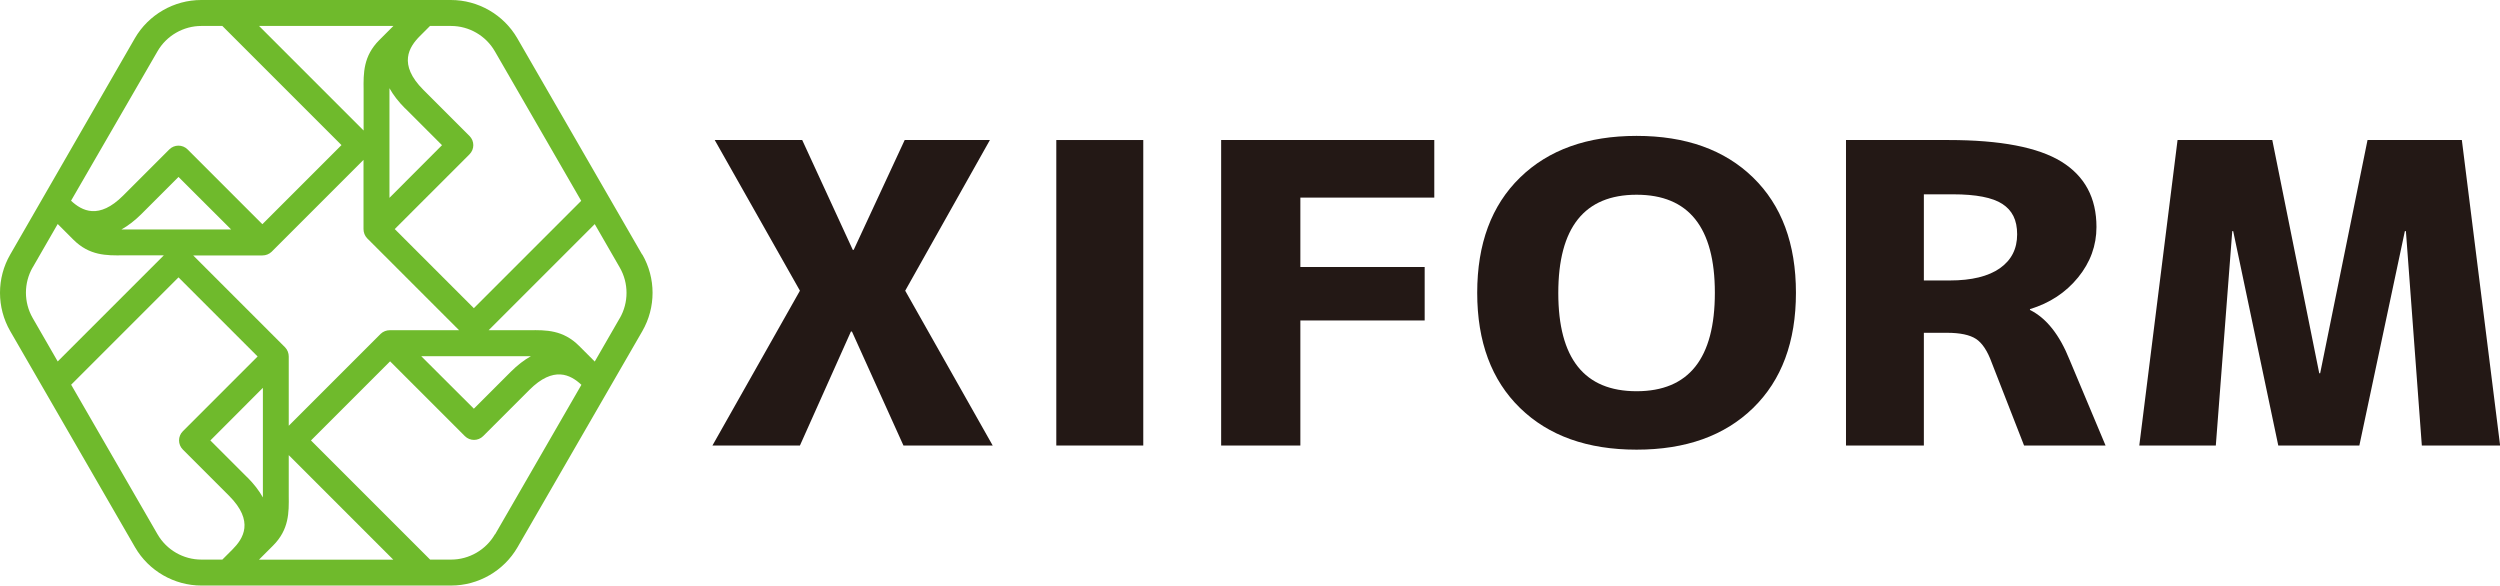
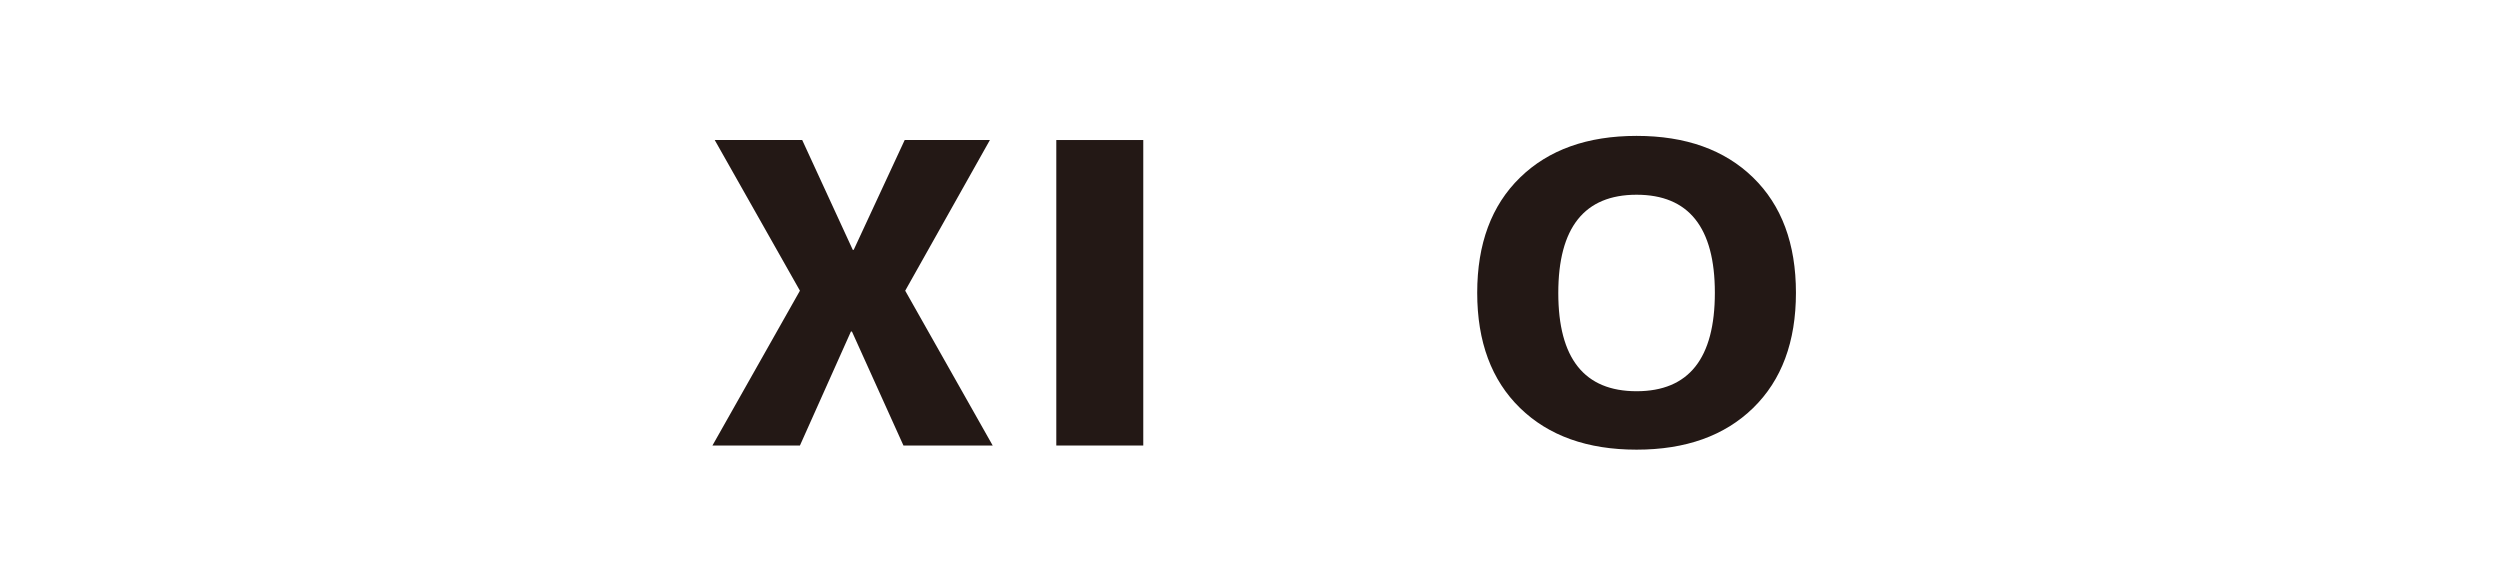
<svg xmlns="http://www.w3.org/2000/svg" id="logo" viewBox="0 0 241.74 56.62">
  <defs>
    <style>.cls-1{fill:#6fba2c;}.cls-1,.cls-2{stroke-width:0px;}.cls-2{fill:#231815;}</style>
  </defs>
  <path class="cls-2" d="m82.37,32.06h-.09l-4.93,11.02h-8.46l8.46-14.97-8.24-14.57h8.46l4.89,10.62h.09l4.93-10.62h8.24l-8.19,14.57,8.46,14.97h-8.63l-4.98-11.02Z" />
  <path class="cls-2" d="m102.14,43.08V13.54h8.41v29.54h-8.41Z" />
-   <path class="cls-2" d="m118.08,13.54h20.61v5.57h-12.95v6.71h12.02v5.17h-12.02v12.09h-7.66V13.54Z" />
  <path class="cls-2" d="m169.52,39.45c-2.76,2.69-6.52,4.03-11.27,4.03s-8.51-1.34-11.27-4.03c-2.76-2.69-4.14-6.4-4.14-11.14s1.38-8.45,4.14-11.14c2.76-2.69,6.52-4.03,11.27-4.03s8.51,1.34,11.27,4.03c2.76,2.69,4.14,6.4,4.14,11.14s-1.38,8.45-4.14,11.14Zm-3.7-11.14c0-6.32-2.53-9.48-7.57-9.48s-7.57,3.17-7.57,9.5,2.52,9.5,7.57,9.5,7.57-3.17,7.57-9.52Z" />
-   <path class="cls-2" d="m186.03,32.18v10.9h-7.53V13.54h9.91c5.02,0,8.66.7,10.92,2.09,2.26,1.4,3.39,3.5,3.39,6.32,0,1.79-.59,3.42-1.78,4.88-1.19,1.46-2.74,2.48-4.65,3.06v.08c1.59.79,2.86,2.4,3.83,4.82l3.48,8.29h-7.88l-3.13-8.02c-.41-1.13-.92-1.9-1.52-2.29-.6-.39-1.53-.59-2.8-.59h-2.25Zm2.82-13.39h-2.82v8.33h2.51c2.11,0,3.73-.4,4.84-1.18,1.12-.79,1.67-1.88,1.67-3.28s-.48-2.32-1.43-2.94c-.95-.62-2.55-.93-4.78-.93Z" />
-   <path class="cls-2" d="m232.63,22.35h-.09l-4.4,20.73h-7.84l-4.36-20.73h-.09l-1.59,20.73h-7.4l3.7-29.54h9.16l4.54,22.55h.09l4.58-22.55h9.12l3.7,29.54h-7.57l-1.54-20.73Z" />
-   <path class="cls-1" d="m62.09,24.61L50.02,3.7c-1.32-2.28-3.78-3.7-6.42-3.7h-24.14c-2.64,0-5.1,1.42-6.42,3.7L.99,24.61c-1.32,2.28-1.32,5.12,0,7.41l12.07,20.9c1.32,2.28,3.78,3.7,6.42,3.7h24.14c2.64,0,5.1-1.42,6.42-3.7l12.07-20.9c1.32-2.29,1.32-5.12,0-7.41Zm-14.24-19.65s0,0,0,0l8.35,14.46-10.38,10.38-7.65-7.65,7.23-7.23c.49-.49.49-1.28,0-1.77l-4.46-4.46c-2.48-2.48-1.38-4.16-.33-5.21l.97-.97h2.03c1.75,0,3.37.94,4.24,2.45Zm-21.45,47.8c1.56-1.56,1.54-3.21,1.52-4.82,0-.16,0-1.82,0-3.93l10.11,10.11h-12.99l1.36-1.36Zm-2.49-6.6l-3.57-3.57,5.08-5.09s0,10.55,0,10.6c-.37-.66-.87-1.31-1.51-1.95Zm3.66-12.57l-8.89-8.89c3.35,0,6.69,0,6.69,0,.33,0,.65-.12.89-.35l8.89-8.89c0,3.35,0,6.69,0,6.69,0,.33.12.65.35.89l8.89,8.89c-3.35,0-6.69,0-6.69,0-.33,0-.65.12-.89.35l-8.89,8.89c0-3.35,0-6.69,0-6.69,0-.33-.12-.65-.35-.89Zm-15.83-11.4c.66-.37,1.31-.87,1.95-1.51l3.57-3.57,5.09,5.08s-10.55,0-10.6,0ZM36.68,3.87c-1.56,1.56-1.54,3.21-1.52,4.82,0,.16,0,1.82,0,3.93L25.05,2.51h12.99l-1.36,1.36Zm2.49,6.6l3.57,3.57-5.08,5.09s0-10.55,0-10.6c.37.66.87,1.31,1.51,1.95Zm12.17,23.97c-.66.37-1.31.87-1.95,1.51l-3.57,3.57-5.09-5.08s10.55,0,10.6,0ZM15.23,4.96c.87-1.51,2.5-2.45,4.24-2.45h2.03l11.52,11.52-7.65,7.65-7.23-7.23c-.49-.49-1.28-.49-1.77,0l-4.46,4.46c-2.35,2.35-3.98,1.49-5.04.5L15.23,4.96ZM3.16,25.86l2.42-4.2,1.51,1.51c1.56,1.56,3.21,1.54,4.82,1.52.16,0,1.83,0,3.93,0l-10.26,10.26-2.42-4.2c-.87-1.51-.87-3.39,0-4.9Zm12.07,25.8l-8.35-14.46,10.38-10.38,7.65,7.65-7.23,7.23c-.49.49-.49,1.28,0,1.77l4.46,4.46c2.48,2.48,1.38,4.16.33,5.21l-.97.97h-2.03c-1.75,0-3.37-.94-4.24-2.45Zm32.63,0c-.87,1.51-2.5,2.45-4.24,2.45h-2.03l-11.52-11.52,7.65-7.65,7.23,7.23c.49.49,1.28.49,1.77,0l4.46-4.46c2.35-2.35,3.98-1.49,5.04-.5l-8.34,14.45Zm12.07-20.9l-2.42,4.2-1.51-1.51c-1.56-1.56-3.21-1.54-4.82-1.52-.16,0-1.83,0-3.93,0l10.26-10.26,2.42,4.2c.87,1.51.87,3.39,0,4.9Z" />
</svg>